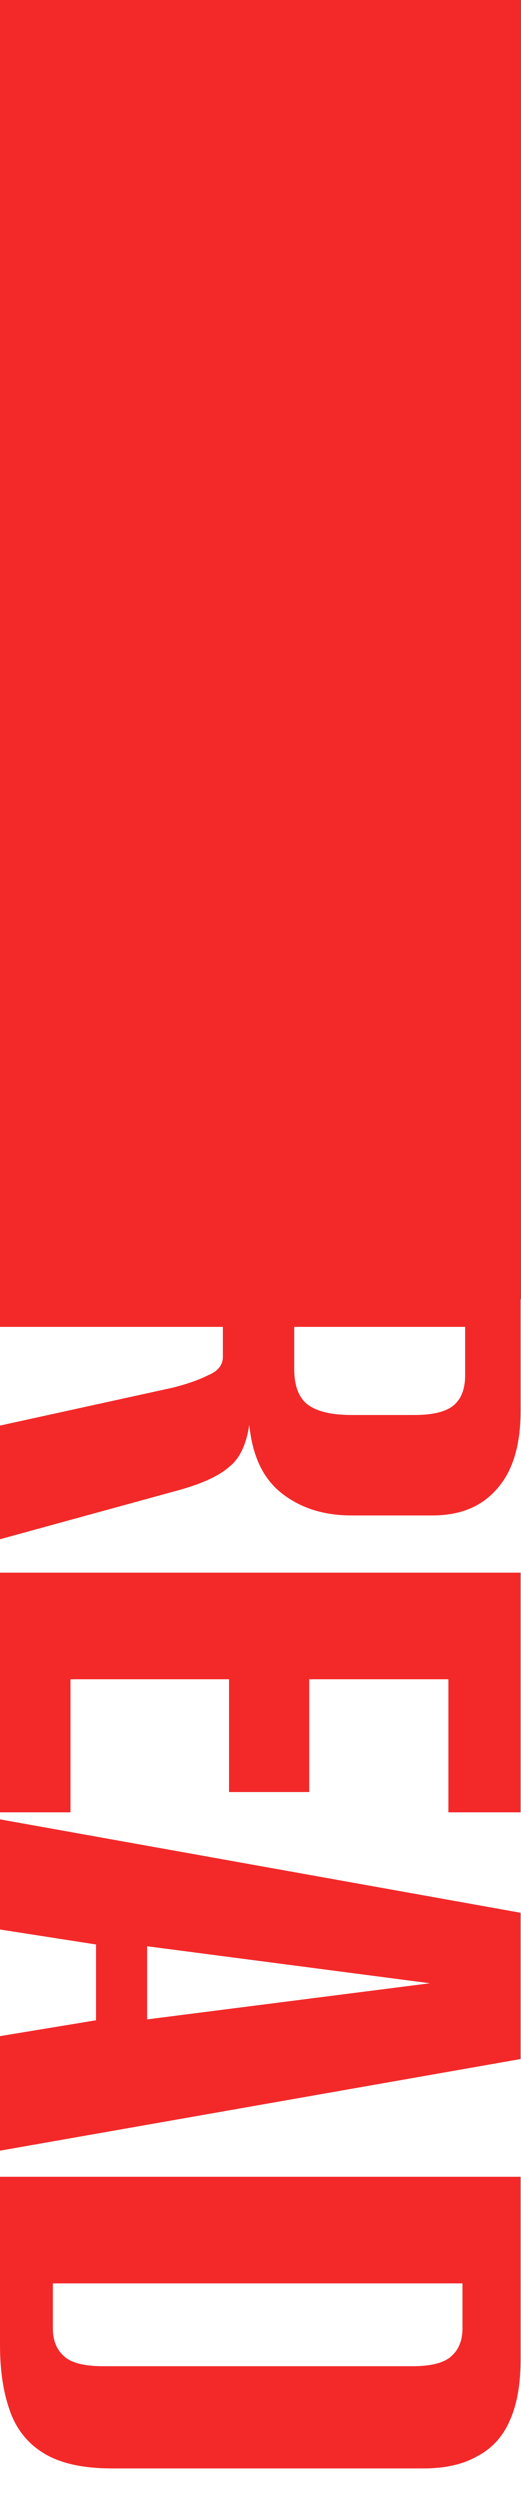
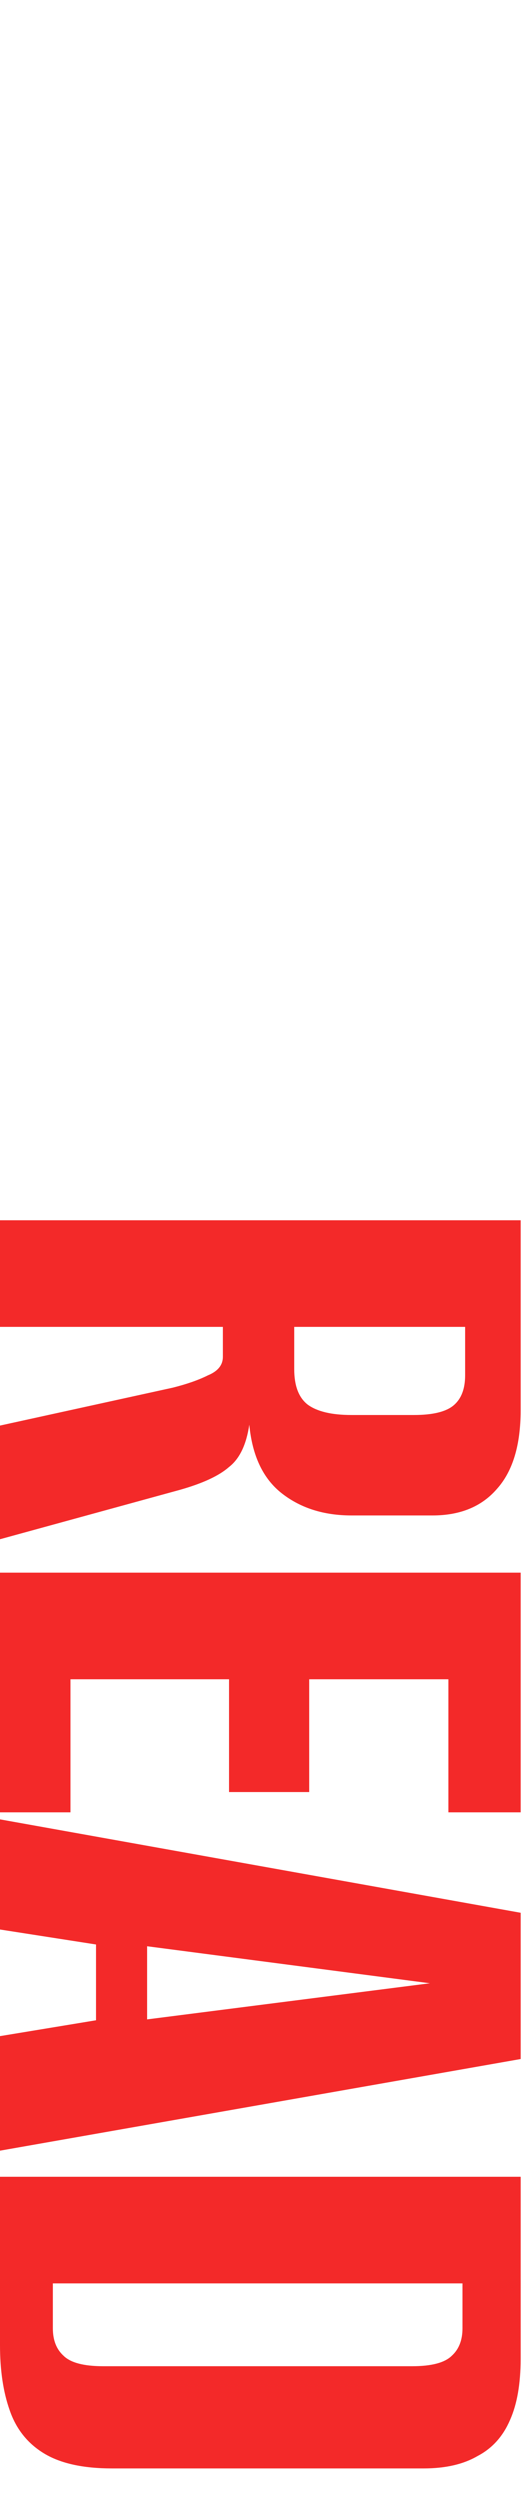
<svg xmlns="http://www.w3.org/2000/svg" width="207" height="993" viewBox="0 0 207 993" fill="none">
-   <rect width="207" height="516" fill="#F32929" />
-   <path d="M-6.42557e-07 484.7L206.85 484.7L206.85 560.3C206.85 574.067 203.7 584.45 197.4 591.45C191.333 598.45 182.817 601.95 171.85 601.95L139.65 601.95C128.683 601.95 119.467 599.033 112 593.2C104.533 587.367 100.217 578.267 99.05 565.9C97.883 573.833 95.2 579.433 91 582.7C87.033 586.2 80.5 589.233 71.4 591.8L-6.18079e-06 611.4L-4.20722e-06 566.25L68.6 551.2C74.2 549.8 78.867 548.167 82.6 546.3C86.567 544.667 88.55 542.217 88.55 538.95L88.55 527.05L-2.49373e-06 527.05L-6.42557e-07 484.7ZM116.9 527.05L116.9 543.85C116.9 550.383 118.65 555.05 122.15 557.85C125.883 560.65 131.717 562.05 139.65 562.05L164.5 562.05C171.967 562.05 177.217 560.767 180.25 558.2C183.283 555.633 184.8 551.667 184.8 546.3L184.8 527.05L116.9 527.05ZM-6.76096e-06 624.673L206.85 624.673L206.85 719.873L178.15 719.873L178.15 667.023L122.85 667.023L122.85 711.823L91 711.823L91 667.023L28 667.023L28 719.873L-1.09223e-05 719.873L-6.76096e-06 624.673ZM-1.10444e-05 722.667L206.85 759.767L206.85 817.867L-1.67969e-05 854.267L-1.4808e-05 808.767L38.15 802.467L38.15 772.367L-1.29568e-05 766.417L-1.10444e-05 722.667ZM58.45 773.067L58.45 802.117L170.8 787.767L58.45 773.067ZM-1.72497e-05 864.628L206.85 864.628L206.85 937.078C206.85 946.878 205.45 954.928 202.65 961.228C199.85 967.761 195.533 972.544 189.7 975.578C184.1 978.844 176.983 980.478 168.35 980.478L44.45 980.478C33.017 980.478 24.033 978.494 17.5 974.528C10.967 970.561 6.417 964.844 3.85 957.378C1.283 950.144 -2.06104e-05 941.511 -2.01718e-05 931.478L-1.72497e-05 864.628ZM21 906.978L21 924.828C21 929.494 22.4 933.111 25.2 935.678C28 938.478 33.25 939.878 40.95 939.878L163.8 939.878C171.5 939.878 176.75 938.478 179.55 935.678C182.35 933.111 183.75 929.494 183.75 924.828L183.75 906.978L21 906.978Z" fill="#F32929" />
+   <path d="M-6.42557e-07 484.7L206.85 484.7L206.85 560.3C206.85 574.067 203.7 584.45 197.4 591.45C191.333 598.45 182.817 601.95 171.85 601.95L139.65 601.95C128.683 601.95 119.467 599.033 112 593.2C104.533 587.367 100.217 578.267 99.05 565.9C97.883 573.833 95.2 579.433 91 582.7C87.033 586.2 80.5 589.233 71.4 591.8L-6.18079e-06 611.4L-4.20722e-06 566.25L68.6 551.2C74.2 549.8 78.867 548.167 82.6 546.3C86.567 544.667 88.55 542.217 88.55 538.95L88.55 527.05L-2.49373e-06 527.05L-6.42557e-07 484.7ZM116.9 527.05L116.9 543.85C116.9 550.383 118.65 555.05 122.15 557.85C125.883 560.65 131.717 562.05 139.65 562.05L164.5 562.05C171.967 562.05 177.217 560.767 180.25 558.2C183.283 555.633 184.8 551.667 184.8 546.3L184.8 527.05L116.9 527.05ZM-6.76096e-06 624.673L206.85 624.673L206.85 719.873L178.15 719.873L178.15 667.023L122.85 667.023L122.85 711.823L91 711.823L91 667.023L28 667.023L28 719.873L-1.09223e-05 719.873L-6.76096e-06 624.673ZM-1.10444e-05 722.667L206.85 759.767L206.85 817.867L-1.67969e-05 854.267L-1.4808e-05 808.767L38.15 802.467L38.15 772.367L-1.29568e-05 766.417L-1.10444e-05 722.667ZM58.45 773.067L58.45 802.117L170.8 787.767L58.45 773.067ZM-1.72497e-05 864.628L206.85 864.628L206.85 937.078C206.85 946.878 205.45 954.928 202.65 961.228C199.85 967.761 195.533 972.544 189.7 975.578C184.1 978.844 176.983 980.478 168.35 980.478L44.45 980.478C33.017 980.478 24.033 978.494 17.5 974.528C10.967 970.561 6.417 964.844 3.85 957.378C1.283 950.144 -2.06104e-05 941.511 -2.01718e-05 931.478L-1.72497e-05 864.628ZM21 906.978L21 924.828C21 929.494 22.4 933.111 25.2 935.678C28 938.478 33.25 939.878 40.95 939.878L163.8 939.878C171.5 939.878 176.75 938.478 179.55 935.678C182.35 933.111 183.75 929.494 183.75 924.828L183.75 906.978L21 906.978" fill="#F32929" />
</svg>